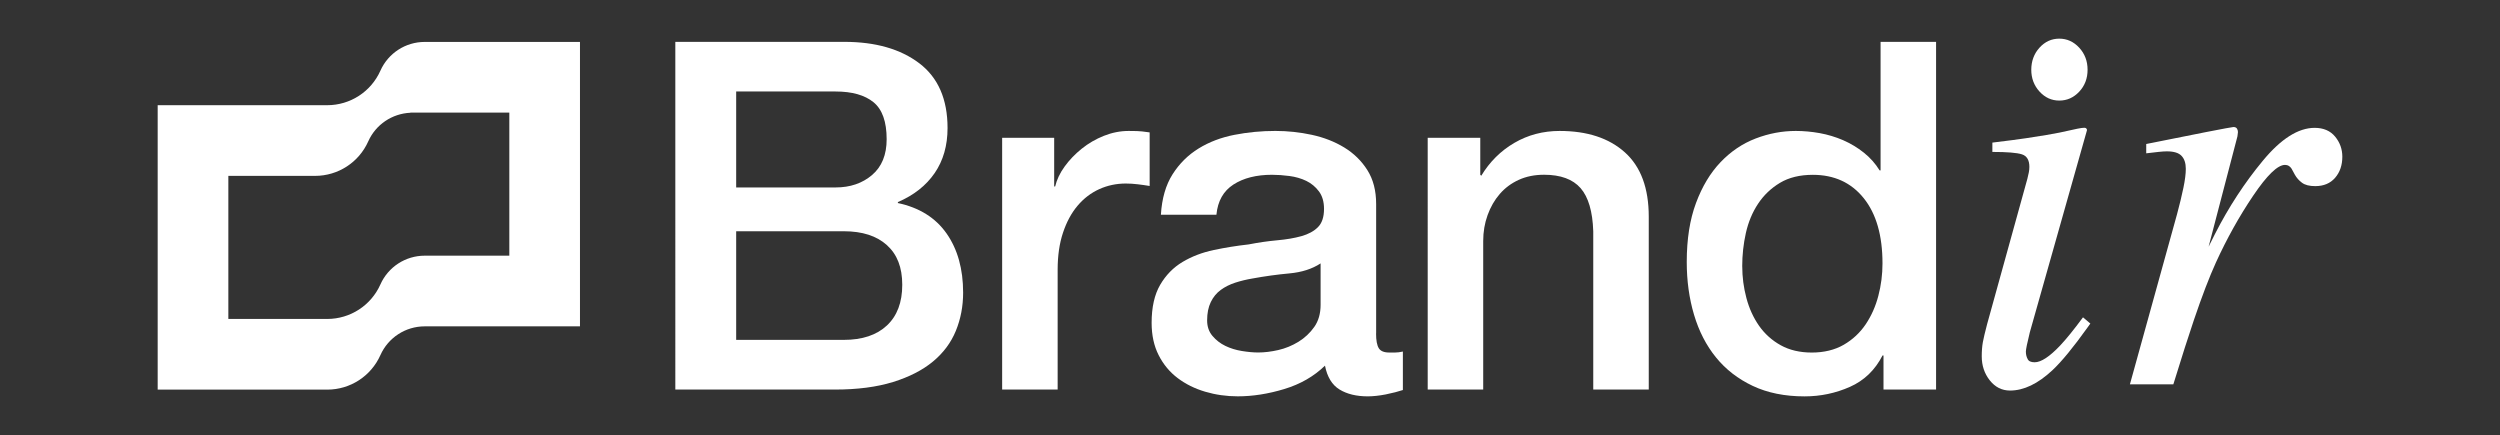
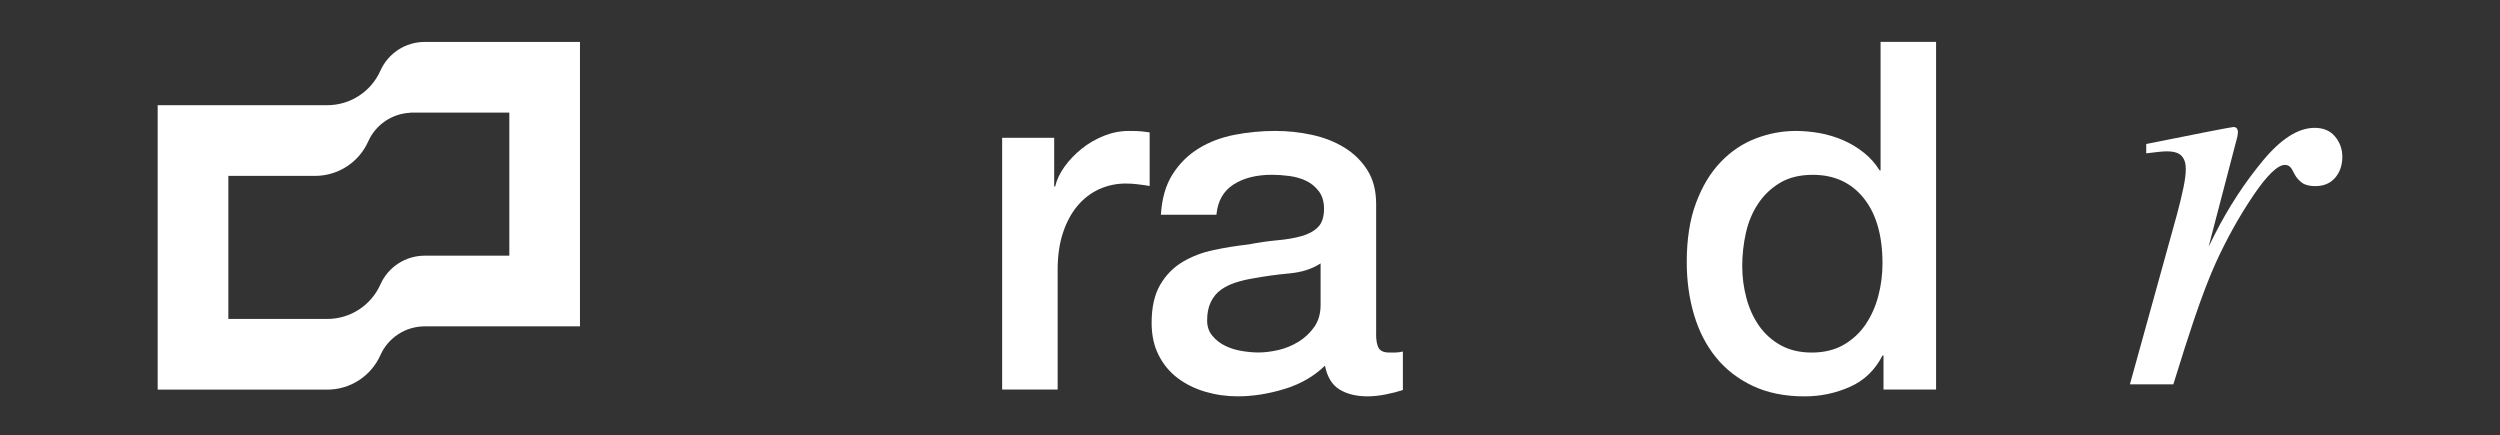
<svg xmlns="http://www.w3.org/2000/svg" id="Camada_1" version="1.1" viewBox="0 0 1000 174">
  <rect x="0" y="0" width="1000" height="174" fill="#333333" stroke="none" />
  <defs>
    <style>
      .st0 {
        fill: #fff;
      }
    </style>
  </defs>
  <g>
-     <path class="st0" d="M270.13,16.74h67.59c12.47,0,22.47,2.86,30,8.57,7.53,5.72,11.3,14.35,11.3,25.91,0,7.01-1.72,13.02-5.16,18.02-3.44,5-8.34,8.86-14.71,11.59v.39c8.57,1.82,15.06,5.87,19.48,12.17,4.41,6.3,6.62,14.19,6.62,23.67,0,5.45-.98,10.55-2.92,15.29-1.95,4.74-5,8.83-9.16,12.27s-9.48,6.17-15.97,8.18c-6.49,2.01-14.22,3.02-23.18,3.02h-63.89V16.74ZM294.47,74.98h39.74c5.84,0,10.71-1.65,14.61-4.97,3.89-3.31,5.84-8.09,5.84-14.32,0-7.01-1.75-11.94-5.26-14.8s-8.57-4.29-15.19-4.29h-39.74v38.38ZM294.47,135.95h43.05c7.4,0,13.15-1.92,17.24-5.75,4.09-3.83,6.14-9.26,6.14-16.27s-2.04-12.17-6.14-15.88c-4.09-3.7-9.84-5.55-17.24-5.55h-43.05v43.44Z" />
    <path class="st0" d="M400.83,55.11h20.84v19.48h.39c.65-2.73,1.91-5.39,3.8-7.99,1.88-2.6,4.16-4.97,6.82-7.11s5.62-3.86,8.87-5.16c3.24-1.29,6.56-1.95,9.93-1.95,2.6,0,4.38.06,5.36.19.98.13,1.98.26,3.02.39v21.43c-1.56-.26-3.15-.49-4.77-.68-1.62-.2-3.21-.3-4.77-.3-3.77,0-7.3.75-10.61,2.24-3.31,1.5-6.2,3.7-8.67,6.62-2.47,2.92-4.42,6.53-5.84,10.81-1.43,4.28-2.14,9.22-2.14,14.8v47.92h-22.2V55.11Z" />
    <path class="st0" d="M550.43,133.42c0,2.73.36,4.67,1.07,5.84.71,1.17,2.11,1.75,4.19,1.75h2.34c.9,0,1.95-.13,3.12-.39v15.39c-.78.26-1.79.55-3.02.88-1.23.32-2.5.61-3.8.87-1.3.26-2.6.45-3.89.59-1.3.13-2.41.19-3.31.19-4.55,0-8.31-.91-11.3-2.73s-4.94-5-5.84-9.55c-4.41,4.28-9.83,7.4-16.27,9.35-6.43,1.95-12.63,2.92-18.6,2.92-4.55,0-8.9-.62-13.05-1.85-4.16-1.23-7.82-3.05-11-5.45-3.18-2.4-5.72-5.45-7.6-9.15-1.89-3.7-2.82-8.02-2.82-12.95,0-6.23,1.14-11.3,3.41-15.19s5.26-6.95,8.96-9.16c3.7-2.21,7.86-3.8,12.47-4.77,4.61-.98,9.25-1.72,13.93-2.24,4.02-.78,7.85-1.33,11.49-1.66,3.63-.32,6.85-.87,9.65-1.65,2.79-.78,5-1.98,6.62-3.6s2.43-4.06,2.43-7.31c0-2.85-.68-5.19-2.04-7.01s-3.05-3.21-5.06-4.19c-2.01-.97-4.25-1.62-6.72-1.95-2.47-.33-4.81-.49-7.01-.49-6.23,0-11.36,1.3-15.39,3.89-4.03,2.6-6.3,6.62-6.82,12.08h-22.21c.39-6.49,1.95-11.88,4.67-16.17,2.73-4.29,6.2-7.73,10.43-10.33,4.22-2.6,8.99-4.41,14.32-5.45,5.32-1.04,10.78-1.56,16.36-1.56,4.94,0,9.8.52,14.61,1.56,4.8,1.04,9.12,2.73,12.95,5.06,3.83,2.34,6.92,5.36,9.25,9.06,2.34,3.7,3.51,8.21,3.51,13.54v51.81ZM528.22,105.37c-3.38,2.21-7.53,3.54-12.46,3.99-4.94.45-9.87,1.14-14.8,2.04-2.34.39-4.61.94-6.82,1.65-2.21.72-4.16,1.69-5.84,2.92-1.69,1.24-3.02,2.86-3.99,4.87s-1.46,4.45-1.46,7.3c0,2.47.71,4.55,2.14,6.23,1.43,1.69,3.15,3.02,5.16,3.99,2.01.97,4.22,1.66,6.62,2.04,2.4.39,4.58.59,6.53.59,2.47,0,5.13-.32,7.99-.97,2.85-.65,5.55-1.76,8.09-3.31,2.53-1.56,4.64-3.54,6.33-5.94,1.69-2.4,2.53-5.36,2.53-8.86v-16.56Z" />
-     <path class="st0" d="M571.08,55.11h21.03v14.8l.39.39c3.38-5.58,7.79-9.97,13.24-13.15,5.45-3.18,11.5-4.77,18.12-4.77,11.04,0,19.74,2.86,26.1,8.57,6.36,5.72,9.54,14.29,9.54,25.71v69.15h-22.2v-63.31c-.26-7.92-1.95-13.66-5.06-17.24-3.12-3.57-7.99-5.36-14.61-5.36-3.77,0-7.14.68-10.13,2.04-2.99,1.37-5.52,3.25-7.6,5.65-2.08,2.4-3.7,5.23-4.87,8.47-1.17,3.25-1.75,6.69-1.75,10.33v59.41h-22.2V55.11Z" />
    <path class="st0" d="M774.43,155.82h-21.03v-13.63h-.39c-2.99,5.84-7.34,10.03-13.05,12.56-5.72,2.53-11.75,3.8-18.12,3.8-7.92,0-14.83-1.4-20.74-4.19-5.91-2.79-10.81-6.59-14.71-11.4-3.9-4.8-6.82-10.49-8.77-17.04s-2.92-13.6-2.92-21.14c0-9.09,1.23-16.95,3.7-23.57,2.46-6.62,5.75-12.08,9.84-16.36,4.09-4.28,8.76-7.43,14.02-9.45,5.26-2.01,10.61-3.02,16.07-3.02,3.12,0,6.3.29,9.55.87,3.24.59,6.36,1.53,9.35,2.82,2.98,1.3,5.75,2.96,8.28,4.97s4.64,4.38,6.33,7.11h.39V16.74h22.2v139.08ZM696.9,106.54c0,4.29.55,8.51,1.66,12.66,1.1,4.16,2.79,7.86,5.06,11.11,2.27,3.24,5.16,5.84,8.67,7.79s7.66,2.92,12.46,2.92,9.19-1.04,12.76-3.12c3.57-2.07,6.49-4.8,8.77-8.18,2.27-3.38,3.96-7.17,5.06-11.39,1.11-4.22,1.66-8.54,1.66-12.95,0-11.17-2.5-19.87-7.5-26.1-5-6.23-11.79-9.35-20.36-9.35-5.19,0-9.58,1.07-13.15,3.21-3.57,2.14-6.5,4.94-8.77,8.38-2.28,3.44-3.89,7.34-4.87,11.68-.97,4.35-1.46,8.8-1.46,13.34Z" />
  </g>
  <g>
-     <path class="st0" d="M834.27,51.2c.41.27.58.58.5.96l-22.84,80.76c-1.06,4.3-1.58,6.86-1.58,7.69,0,1.13.23,2.11.68,2.94.38.91,1.32,1.36,2.83,1.36,2.56,0,5.96-2.22,10.18-6.67,2.49-2.64,5.54-6.41,9.16-11.31l2.94,2.49-1.13,1.58c-5.66,7.92-10.33,13.61-14.03,17.08-5.81,5.43-11.46,8.14-16.97,8.14-3.24,0-5.94-1.36-8.09-4.07-2.15-2.71-3.22-5.92-3.22-9.61,0-2.19.15-4.09.45-5.71.3-1.62.87-4.01,1.7-7.18l16.1-58.14c.23-.9.41-1.73.57-2.49.15-.75.23-1.51.23-2.26,0-2.71-1-4.39-2.99-5.03-2-.64-5.93-.96-11.81-.96v-3.73c6.21-.75,10.68-1.34,13.41-1.75,2.73-.41,5.48-.85,8.25-1.3,3.59-.6,7-1.28,10.21-2.04,3.22-.75,5.03-1,5.44-.74ZM815.79,36.61c-2.19-2.41-3.28-5.32-3.28-8.71s1.09-6.41,3.28-8.82c2.19-2.41,4.83-3.62,7.92-3.62s5.75,1.21,7.98,3.62c2.22,2.41,3.34,5.36,3.34,8.82s-1.11,6.39-3.34,8.77c-2.23,2.38-4.88,3.56-7.98,3.56s-5.73-1.21-7.92-3.62Z" />
    <path class="st0" d="M894.78,51.42c.26.42.4.89.4,1.41-.07.77-.14,1.34-.21,1.73l-11.53,44.12,2.62-5.23c5.43-10.63,11.77-20.35,19.05-29.13,7.27-8.79,14.19-13.18,20.74-13.18,3.54,0,6.27,1.17,8.2,3.51,1.92,2.34,2.88,5.02,2.88,8.03,0,3.39-.96,6.2-2.88,8.43-1.92,2.23-4.57,3.34-7.96,3.34-2.33,0-4.1-.45-5.31-1.36-1.2-.9-2.14-1.96-2.82-3.17l-1.36-2.49c-.3-.45-.66-.81-1.07-1.07-.41-.26-.92-.4-1.53-.4-2.94,0-7.19,4.11-12.74,12.33-5.55,8.22-10.51,17.12-14.89,26.7-2.64,5.81-5.59,13.5-8.83,23.07-2.05,6.03-4.79,14.59-8.21,25.68h-17.37l18.86-68.09c1.05-3.92,1.9-7.43,2.54-10.52.64-3.09.96-5.62.96-7.58,0-2.26-.56-4-1.7-5.2-1.13-1.21-3.09-1.81-5.88-1.81-.91,0-2.04.08-3.39.23-1.36.15-2.98.34-4.86.56v-3.73l4.53-.9c5.89-1.21,12.32-2.49,19.3-3.85,6.98-1.36,10.66-2.04,11.04-2.04.68,0,1.15.21,1.41.62Z" />
  </g>
  <path class="st0" d="M169.88,16.77c-7.66,0-14.61,4.51-17.72,11.51h0c-3.74,8.39-12.06,13.8-21.25,13.8H63.07v113.77h67.84c9.19,0,17.51-5.41,21.25-13.8h0c3.12-7,10.06-11.51,17.72-11.51h62.11V16.77h-62.11ZM203.72,102.27h-33.84c-7.66,0-14.61,4.51-17.72,11.51-3.74,8.39-12.06,13.8-21.25,13.8h-39.57v-57.23h34.71c9.19,0,17.51-5.41,21.25-13.8,3-6.74,9.55-11.12,16.87-11.45,0-.02,0-.04-.01-.06h39.57s0,57.23,0,57.23Z" />
</svg>